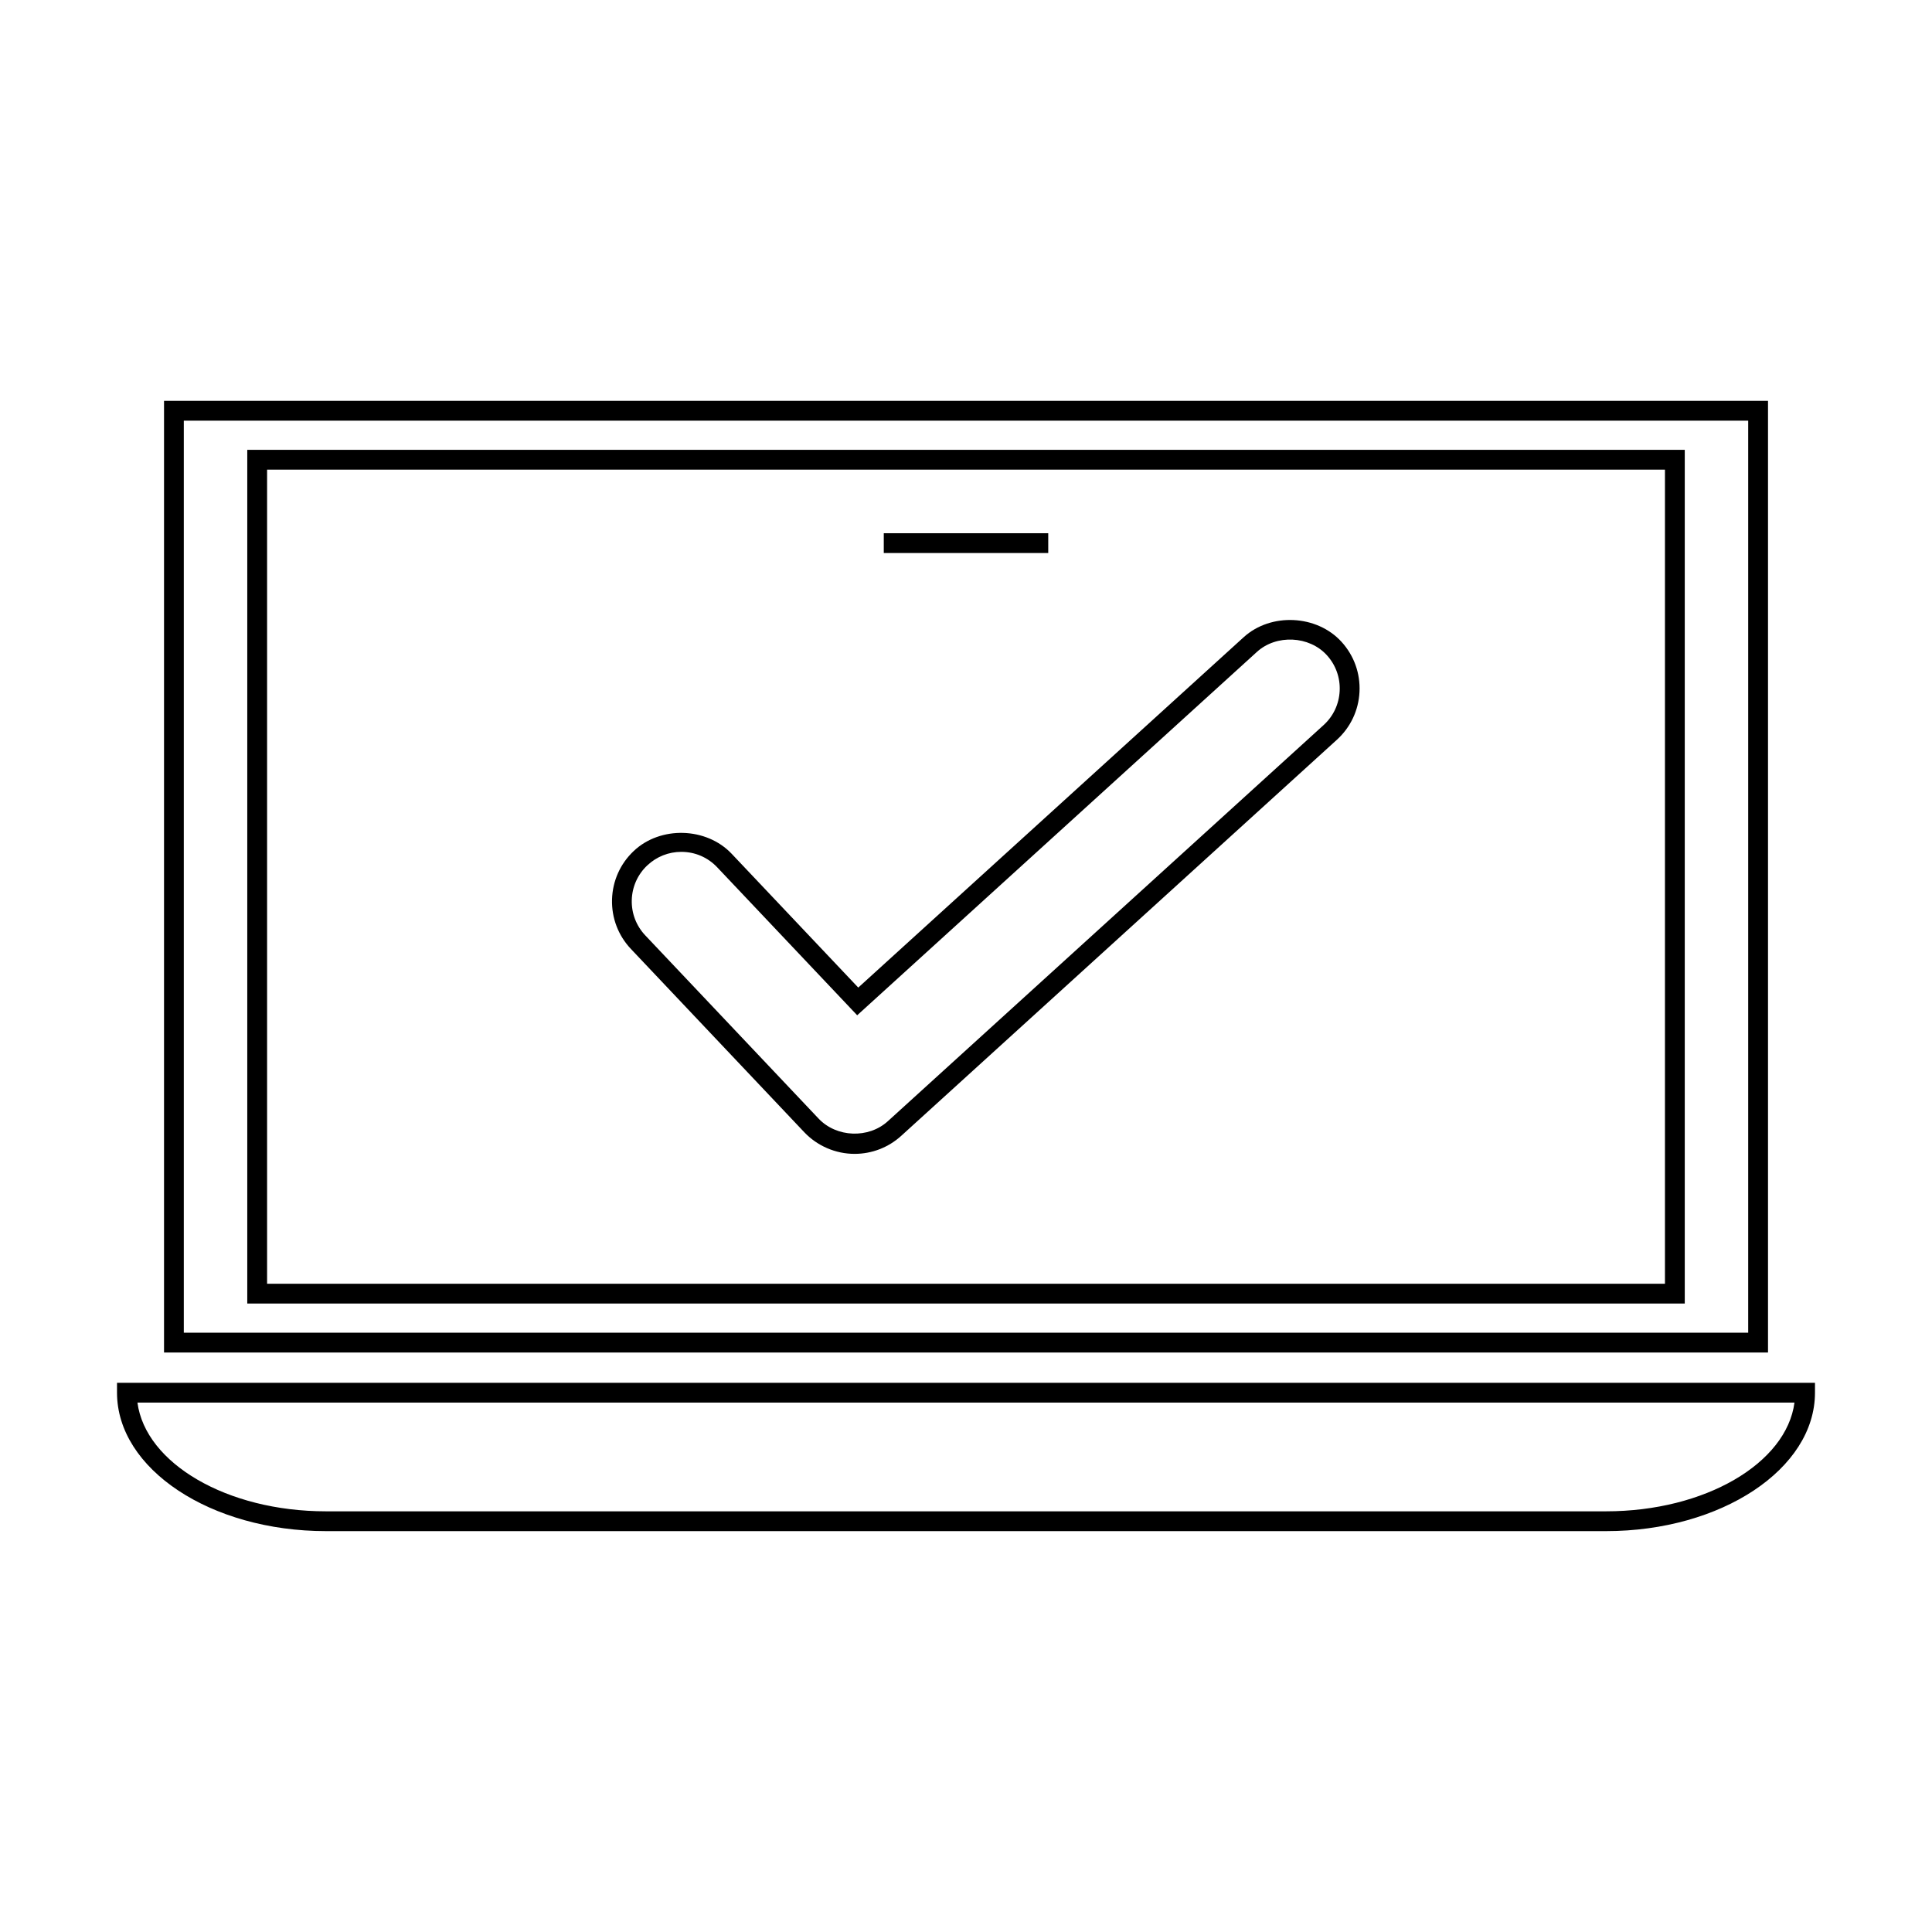
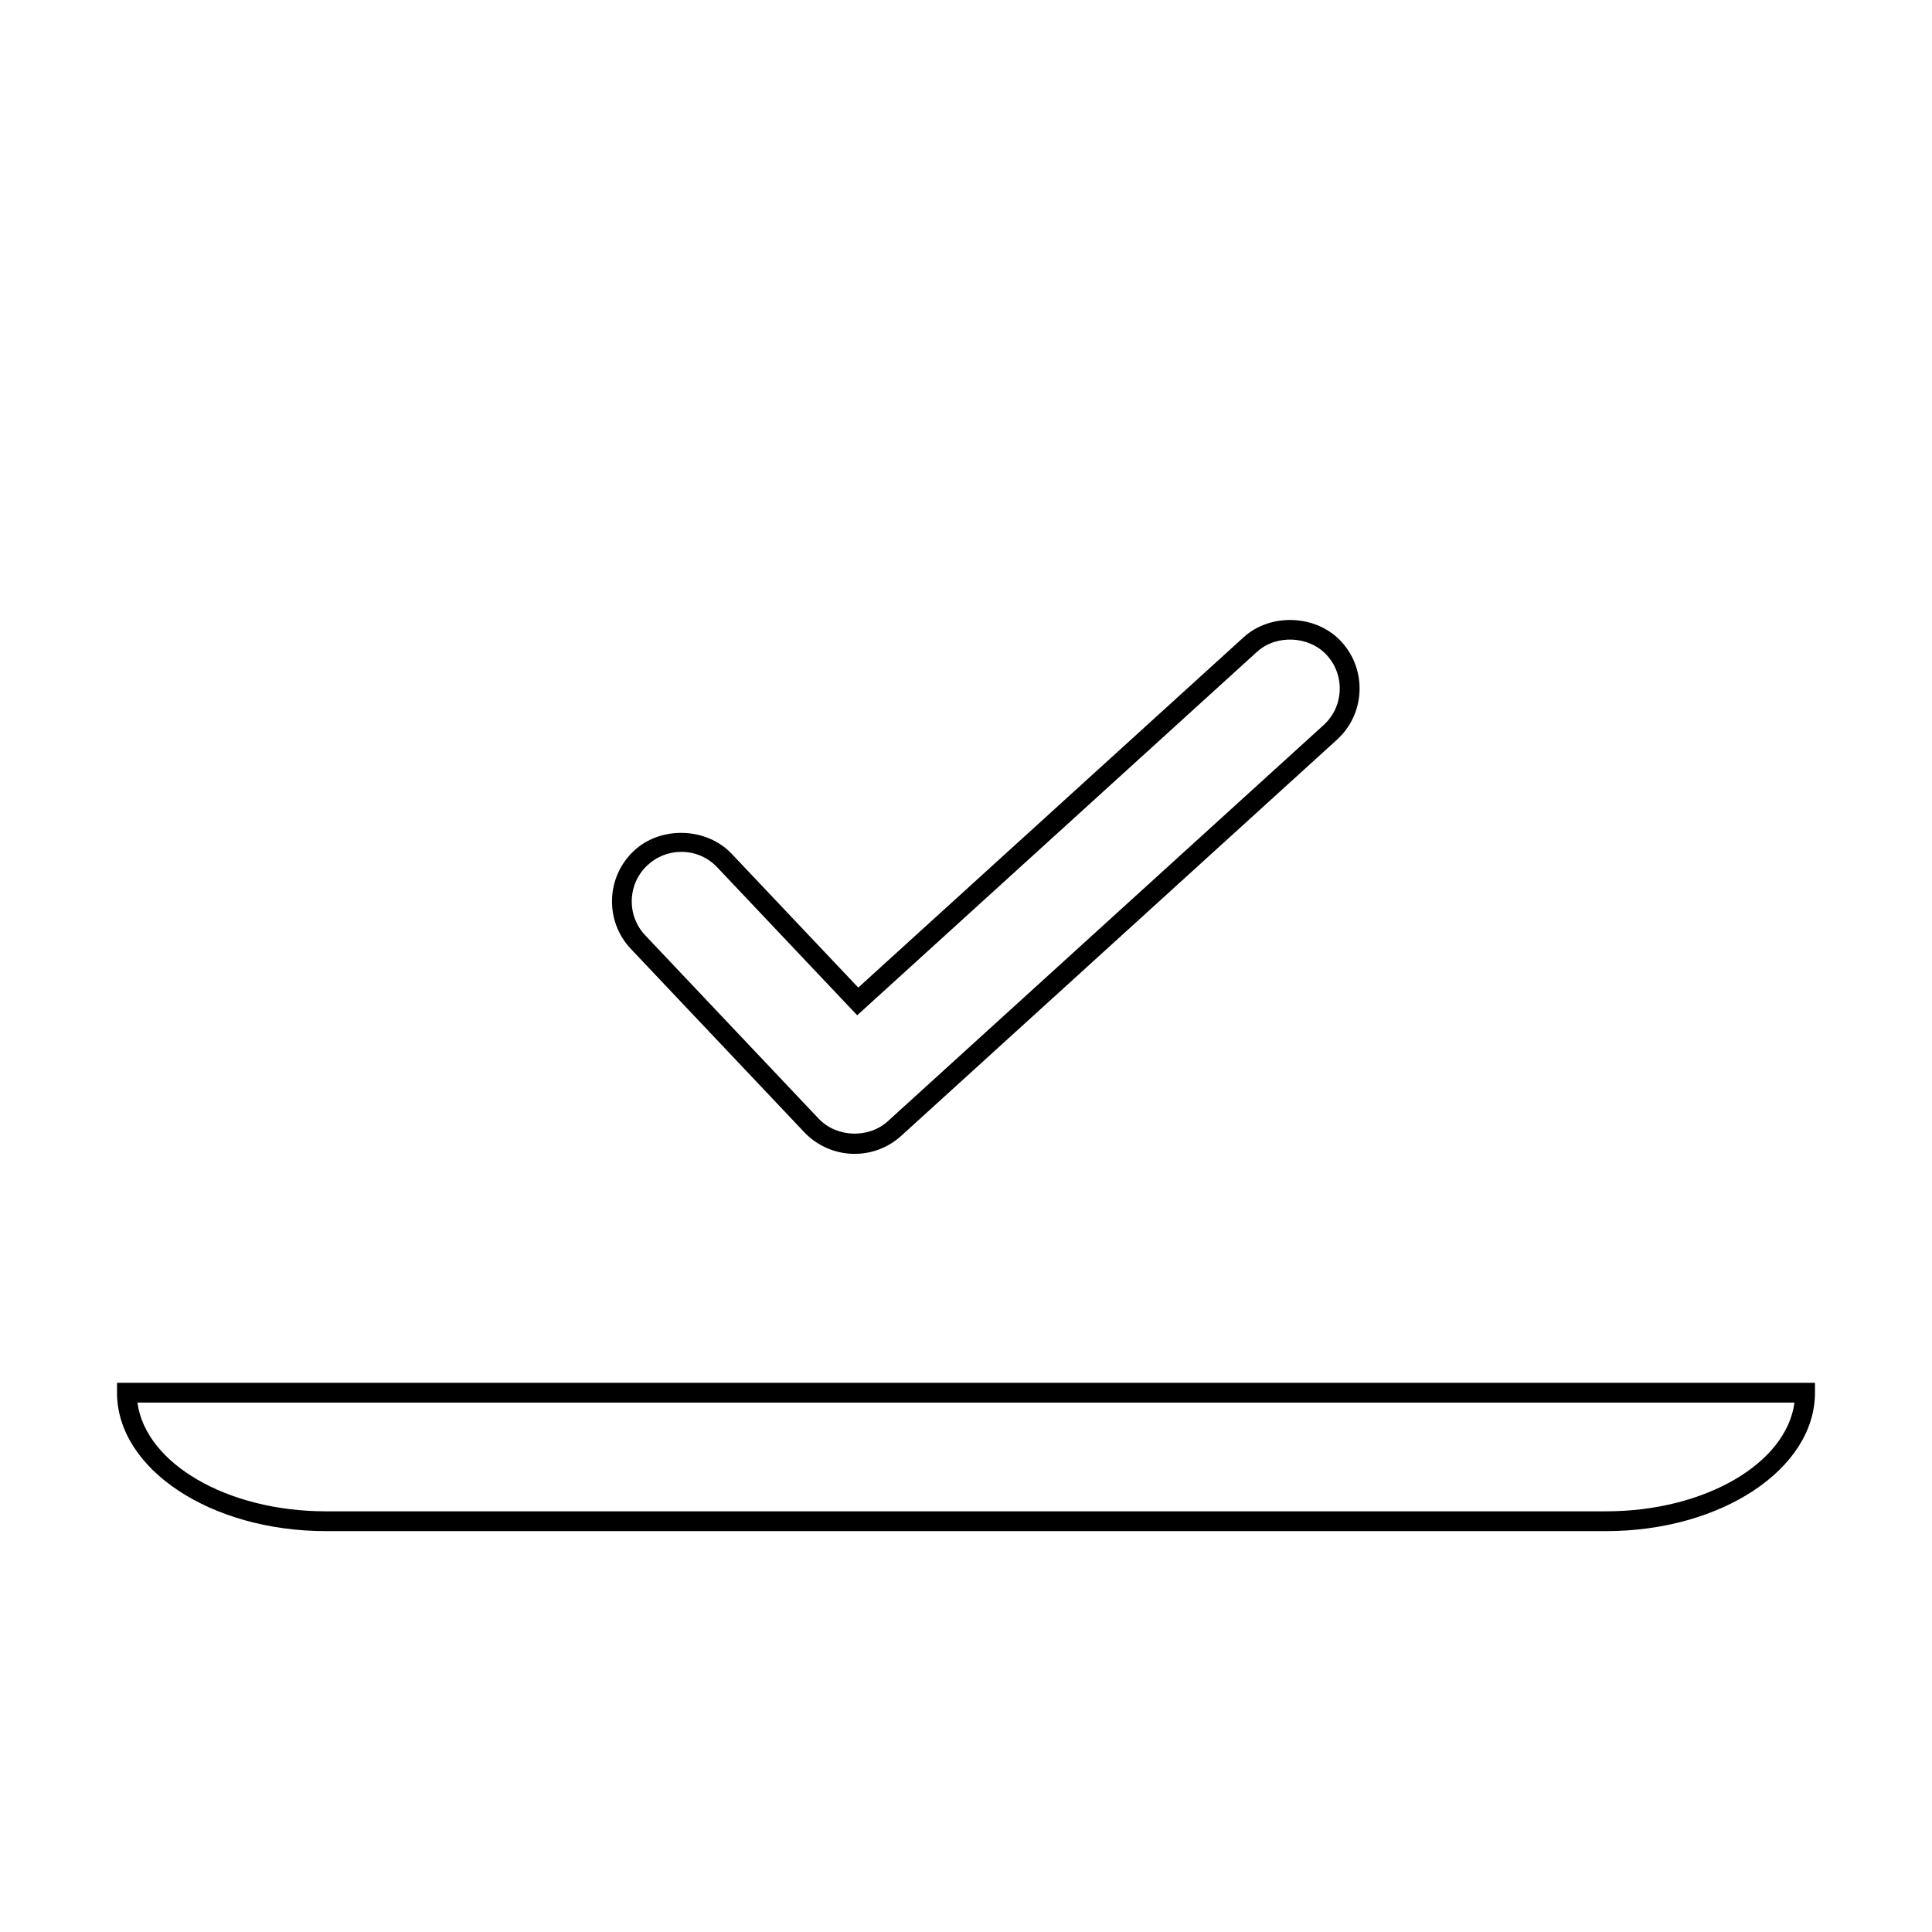
<svg xmlns="http://www.w3.org/2000/svg" fill="#000000" width="800px" height="800px" version="1.1" viewBox="144 144 512 512">
  <g>
-     <path d="m590.48 263.21h-380.95v226.24h380.95zm-5.25 221h-370.45v-215.75h370.45z" />
-     <path d="m612.54 250.23h-425.07v252.2h425.07zm-5.25 246.95h-414.58v-241.7h414.58z" />
    <path d="m175.01 510.45v2.625c0 20.227 24.832 36.688 55.367 36.688h339.26c30.516 0 55.352-16.465 55.352-36.688v-2.625zm394.62 34.066h-339.26c-26.223 0-47.809-12.707-49.945-28.816h439.13c-2.133 16.109-23.711 28.816-49.93 28.816z" />
-     <path d="m378.21 285.31h43.586v5.246h-43.586z" />
    <path d="m357.13 444.04c3.453 3.648 8.316 5.746 13.348 5.746 4.582 0 8.969-1.695 12.355-4.777l115.45-104.96c3.633-3.301 5.762-7.812 6-12.715 0.23-4.902-1.453-9.598-4.754-13.23-6.543-7.207-18.73-7.793-25.941-1.238l-102.14 92.852-33.551-35.461c-6.691-7.078-18.898-7.422-25.961-0.723-3.57 3.371-5.602 7.93-5.742 12.832-0.133 4.906 1.645 9.566 5.016 13.129zm-41.59-70.699c2.445-2.312 5.641-3.59 9.012-3.59 3.641 0 7.031 1.457 9.531 4.109l37.082 39.199 105.94-96.305c5.152-4.688 13.859-4.266 18.531 0.883 2.356 2.594 3.562 5.953 3.394 9.453-0.168 3.5-1.684 6.727-4.277 9.078l-115.46 104.96c-5.117 4.66-13.609 4.336-18.359-0.691l-45.922-48.543c-2.41-2.547-3.68-5.879-3.586-9.379 0.098-3.508 1.562-6.769 4.109-9.176z" />
  </g>
</svg>